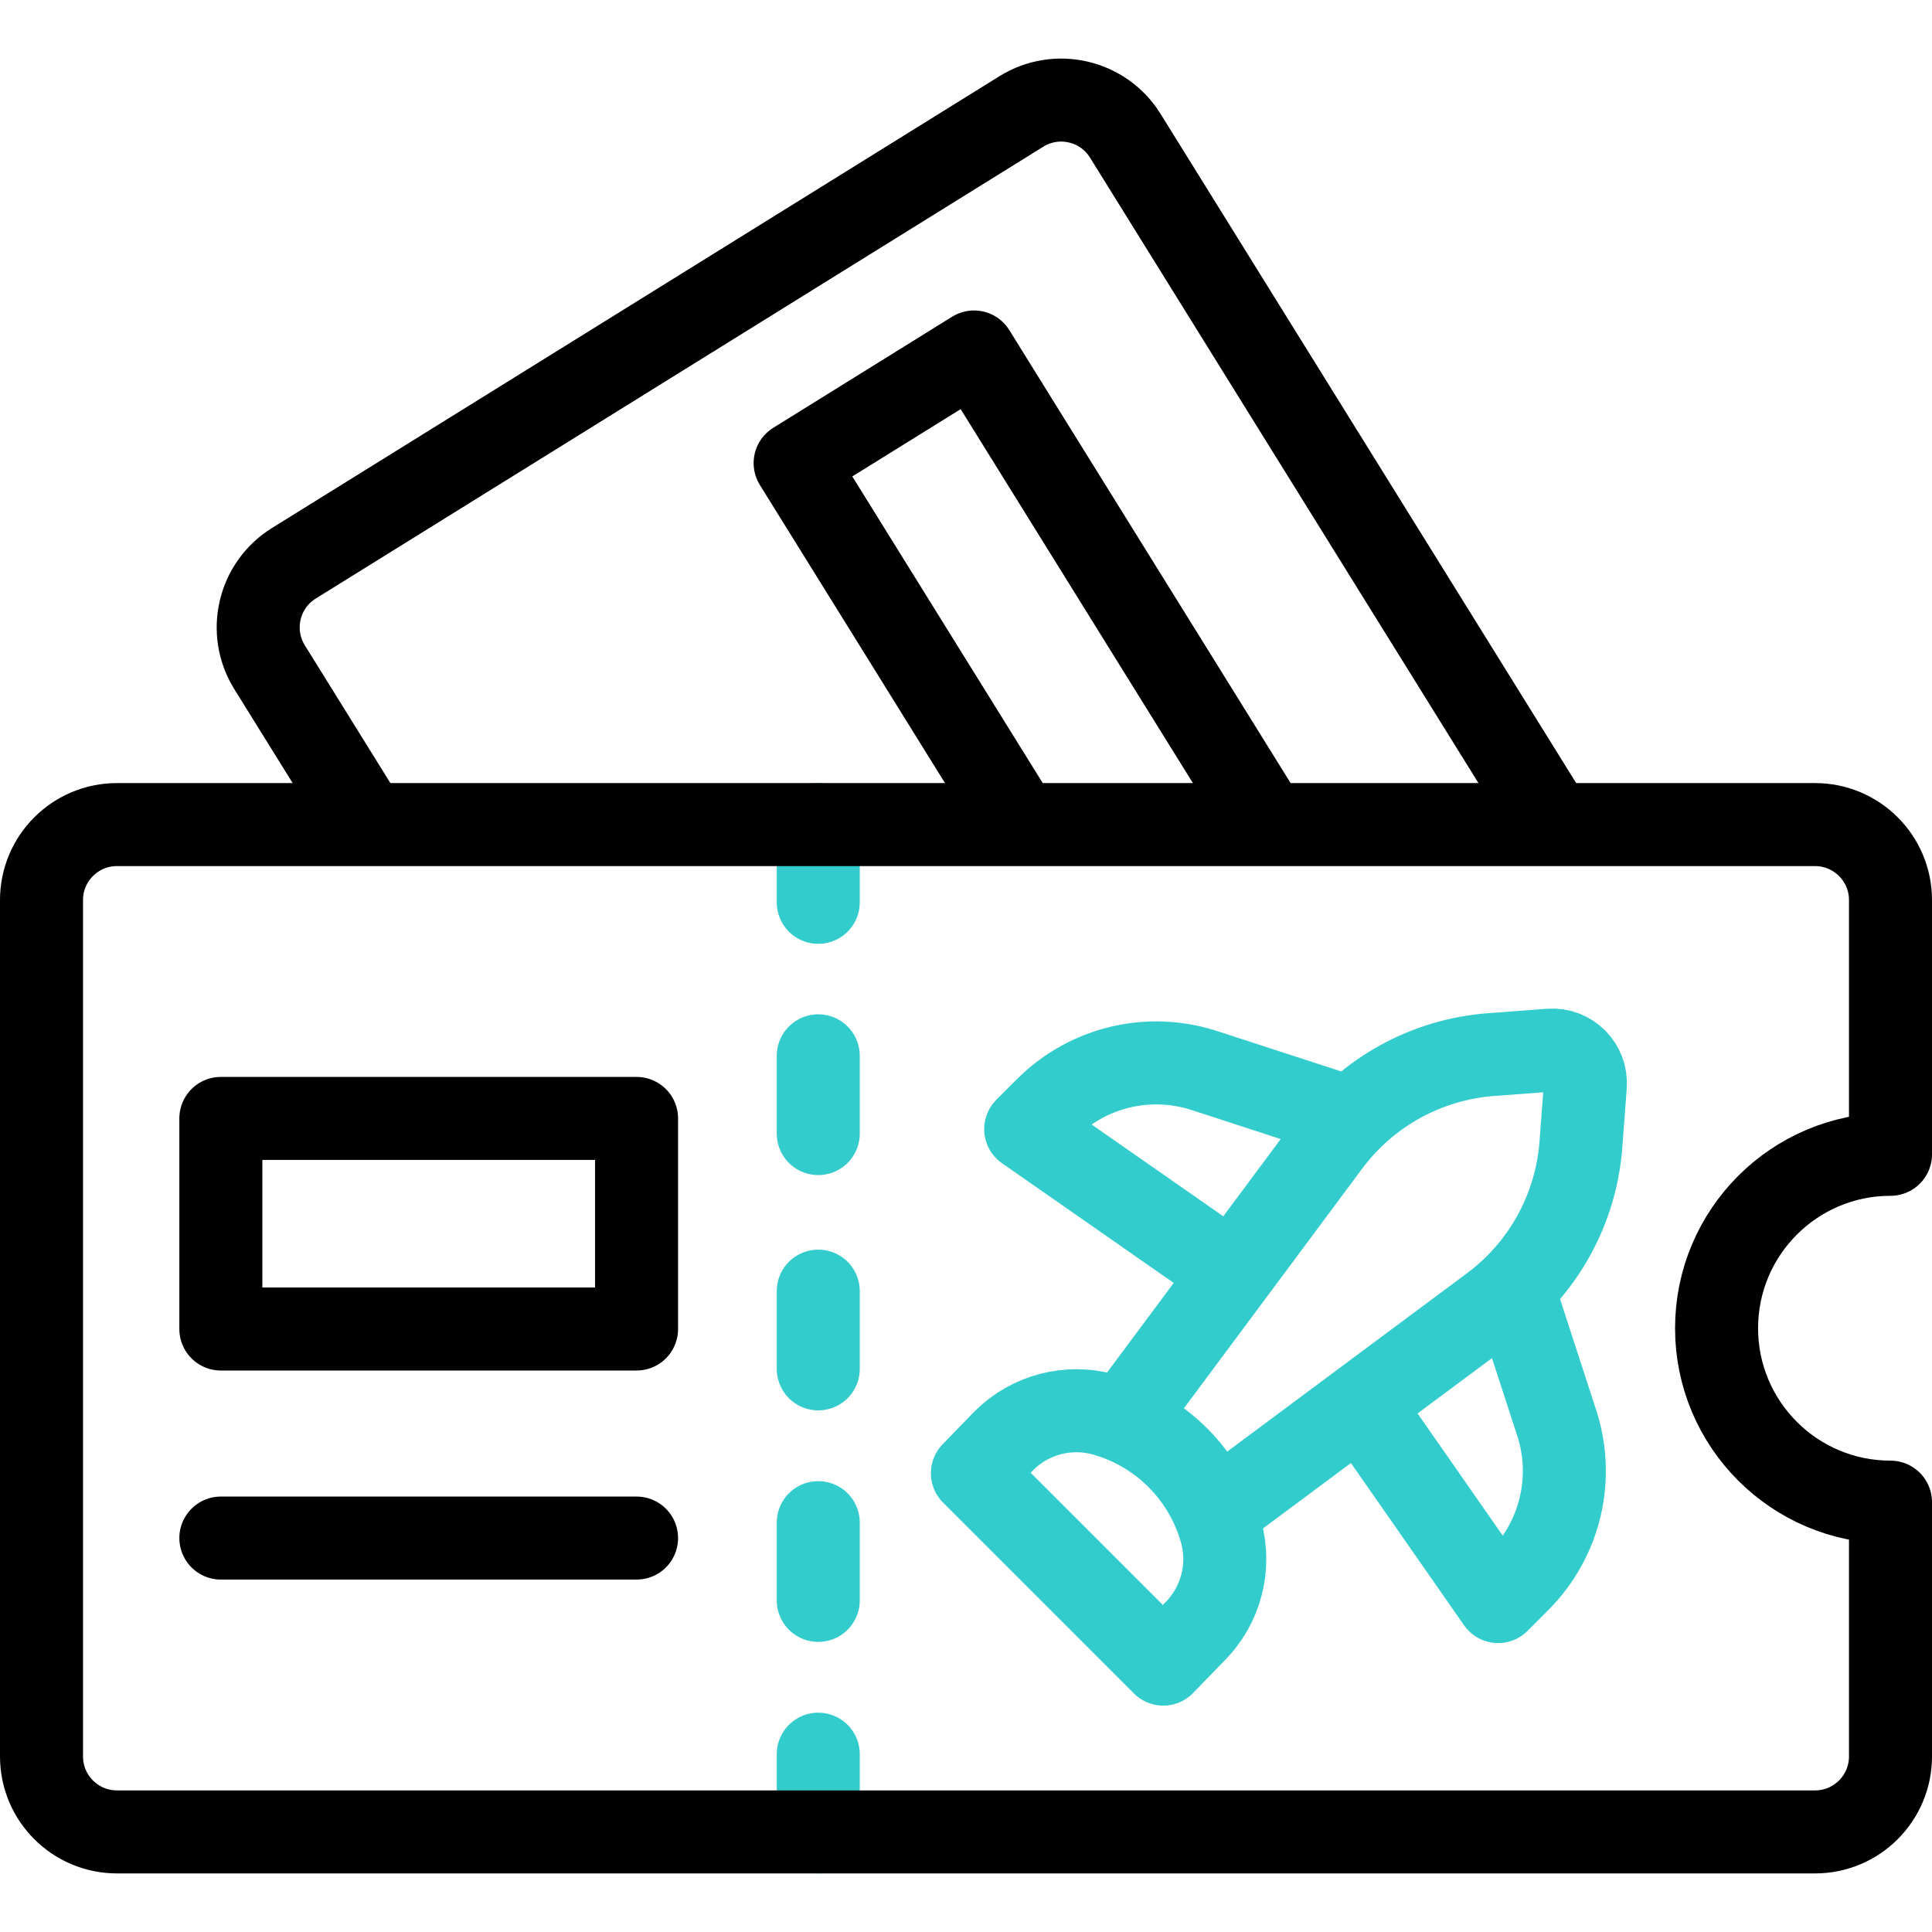
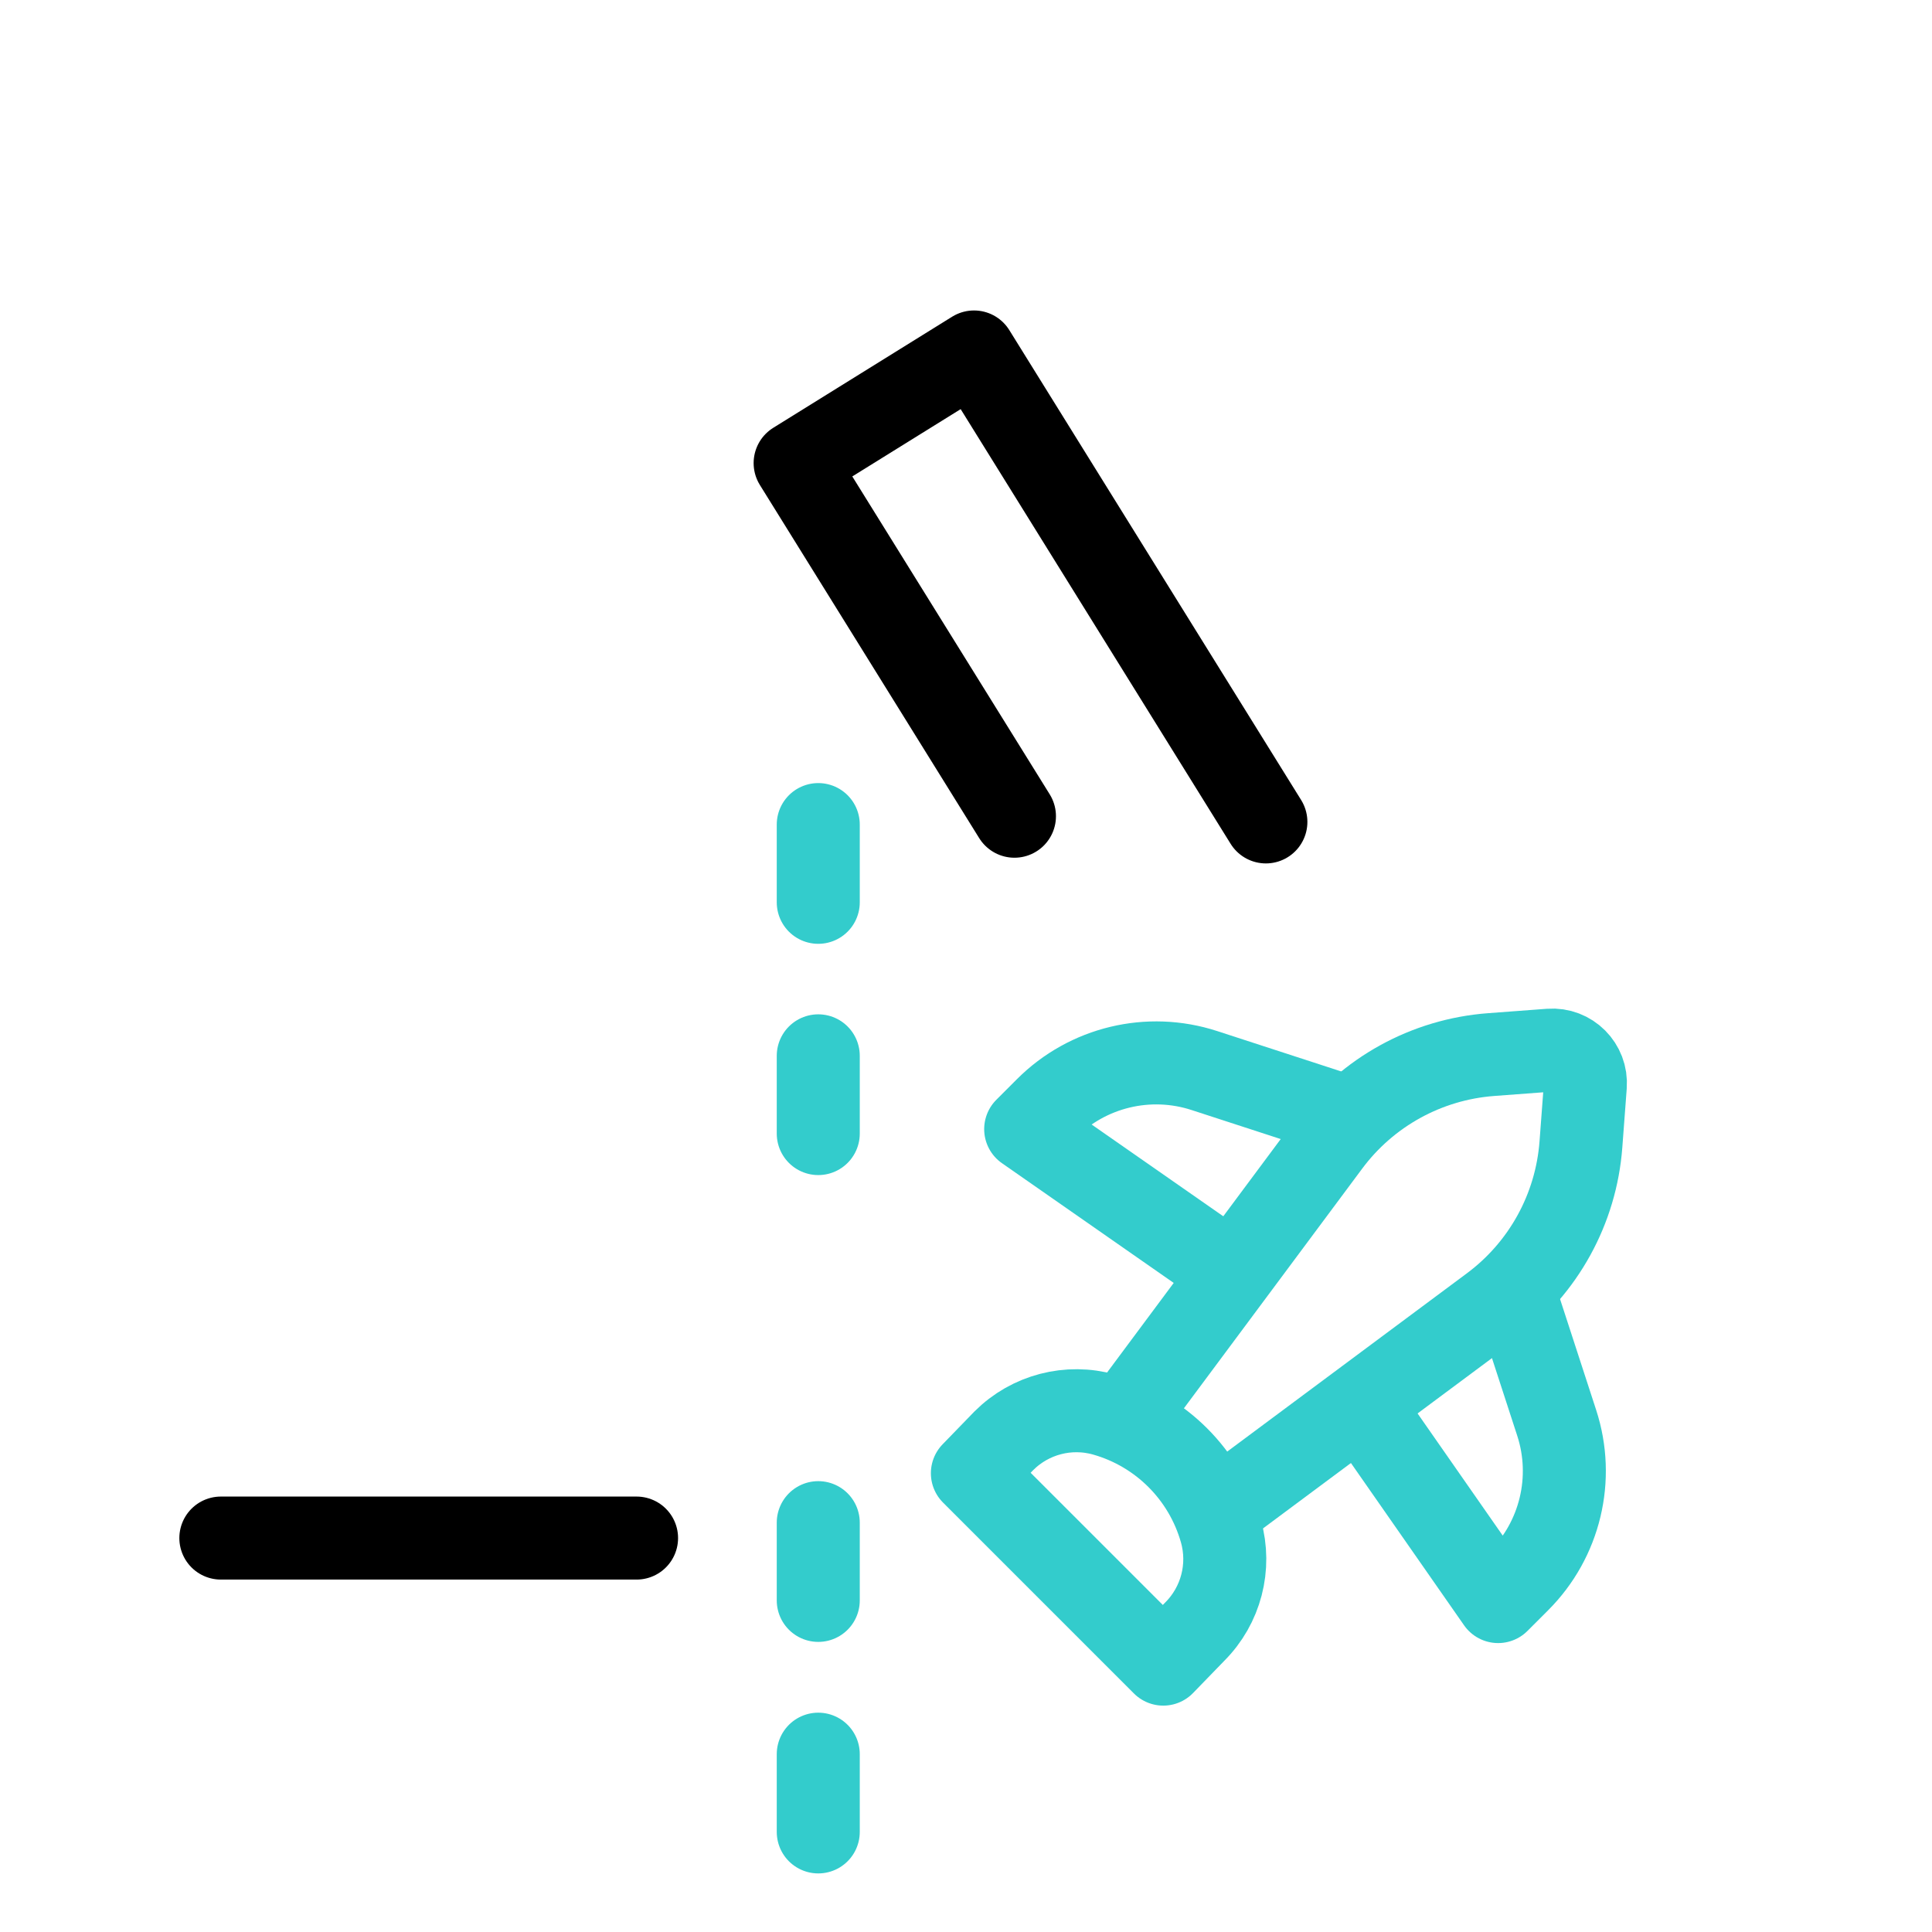
<svg xmlns="http://www.w3.org/2000/svg" version="1.1" id="Capa_1" x="0px" y="0px" viewBox="0 0 512 512" style="enable-background:new 0 0 512 512;" xml:space="preserve">
  <g>
    <g>
      <g>
        <line style="fill:none;stroke:#33CCCC;stroke-width:22;stroke-linecap:round;stroke-linejoin:round;stroke-miterlimit:10;" x1="216.847" y1="464.876" x2="216.847" y2="485.475" />
        <line style="fill:none;stroke:#33CCCC;stroke-width:22;stroke-linecap:round;stroke-linejoin:round;stroke-miterlimit:10;" x1="216.847" y1="403.52" x2="216.847" y2="424.119" />
-         <line style="fill:none;stroke:#33CCCC;stroke-width:22;stroke-linecap:round;stroke-linejoin:round;stroke-miterlimit:10;" x1="216.847" y1="342.164" x2="216.847" y2="362.763" />
        <line style="fill:none;stroke:#33CCCC;stroke-width:22;stroke-linecap:round;stroke-linejoin:round;stroke-miterlimit:10;" x1="216.847" y1="279.807" x2="216.847" y2="300.407" />
        <line style="fill:none;stroke:#33CCCC;stroke-width:22;stroke-linecap:round;stroke-linejoin:round;stroke-miterlimit:10;" x1="216.847" y1="218.523" x2="216.847" y2="239.122" />
      </g>
      <g>
        <path style="fill:none;stroke:#33CCCC;stroke-width:22;stroke-linecap:round;stroke-linejoin:round;stroke-miterlimit:10;" d="&#10;&#09;&#09;&#09;&#09;M325.885,336.924l-54.067-37.693l5.49-5.49c10.954-10.954,27.129-14.833,41.86-10.037l38.132,12.413" />
        <path style="fill:none;stroke:#33CCCC;stroke-width:22;stroke-linecap:round;stroke-linejoin:round;stroke-miterlimit:10;" d="&#10;&#09;&#09;&#09;&#09;M360.995,372.761l36.022,51.67l5.49-5.49c10.954-10.954,14.833-27.129,10.037-41.86l-11.329-34.801" />
        <path style="fill:none;stroke:#33CCCC;stroke-width:22;stroke-linecap:round;stroke-linejoin:round;stroke-miterlimit:10;" d="&#10;&#09;&#09;&#09;&#09;M298.021,375.93l54.156-72.807c10.219-13.738,25.897-22.365,42.971-23.646l15.584-1.169c5.347-0.401,9.798,4.05,9.397,9.397&#10;&#09;&#09;&#09;&#09;l-1.169,15.584c-1.281,17.074-9.908,32.752-23.646,42.971l-72.929,54.247" />
        <path style="fill:none;stroke:#33CCCC;stroke-width:22;stroke-linecap:round;stroke-linejoin:round;stroke-miterlimit:10;" d="&#10;&#09;&#09;&#09;&#09;M308.279,441.007l-50.587-50.587l8.339-8.601c6.963-6.963,17.146-9.616,26.621-6.937h0c14.97,4.233,26.671,15.933,30.903,30.903&#10;&#09;&#09;&#09;&#09;v0c2.679,9.475,0.025,19.659-6.937,26.621L308.279,441.007z" />
      </g>
    </g>
    <g>
-       <path style="fill:none;stroke:#000000;stroke-width:22;stroke-linecap:round;stroke-linejoin:round;stroke-miterlimit:10;" d="&#10;&#09;&#09;&#09;M11,465.475V238.523c0-11.046,8.954-20,20-20h450c11.046,0,20,8.954,20,20v67.381c-25.45,0-46.09,20.64-46.09,46.09&#10;&#09;&#09;&#09;c0,25.46,20.64,46.09,46.09,46.09v67.391c0,11.046-8.954,20-20,20H31C19.954,485.475,11,476.521,11,465.475z" />
      <g>
-         <rect x="58.529" y="296.395" style="fill:none;stroke:#000000;stroke-width:22;stroke-linecap:round;stroke-linejoin:round;stroke-miterlimit:10;" width="110.166" height="55.807" />
        <line style="fill:none;stroke:#000000;stroke-width:22;stroke-linecap:round;stroke-linejoin:round;stroke-miterlimit:10;" x1="58.529" y1="407.604" x2="168.694" y2="407.604" />
      </g>
      <g>
-         <path style="fill:none;stroke:#000000;stroke-width:22;stroke-linecap:round;stroke-linejoin:round;stroke-miterlimit:10;" d="&#10;&#09;&#09;&#09;&#09;M96.899,217.815l-25.463-40.999c-5.828-9.383-2.945-21.714,6.438-27.542L270.671,29.537c9.383-5.828,21.714-2.945,27.542,6.438&#10;&#09;&#09;&#09;&#09;l112.833,181.681" />
        <polyline style="fill:none;stroke:#000000;stroke-width:22;stroke-linecap:round;stroke-linejoin:round;stroke-miterlimit:10;" points="&#10;&#09;&#09;&#09;&#09;268.84,216.306 210.719,122.72 258.127,93.277 335.471,217.815 &#09;&#09;&#09;" />
      </g>
    </g>
  </g>
  <g>
</g>
  <g>
</g>
  <g>
</g>
  <g>
</g>
  <g>
</g>
  <g>
</g>
  <g>
</g>
  <g>
</g>
  <g>
</g>
  <g>
</g>
  <g>
</g>
  <g>
</g>
  <g>
</g>
  <g>
</g>
  <g>
</g>
</svg>